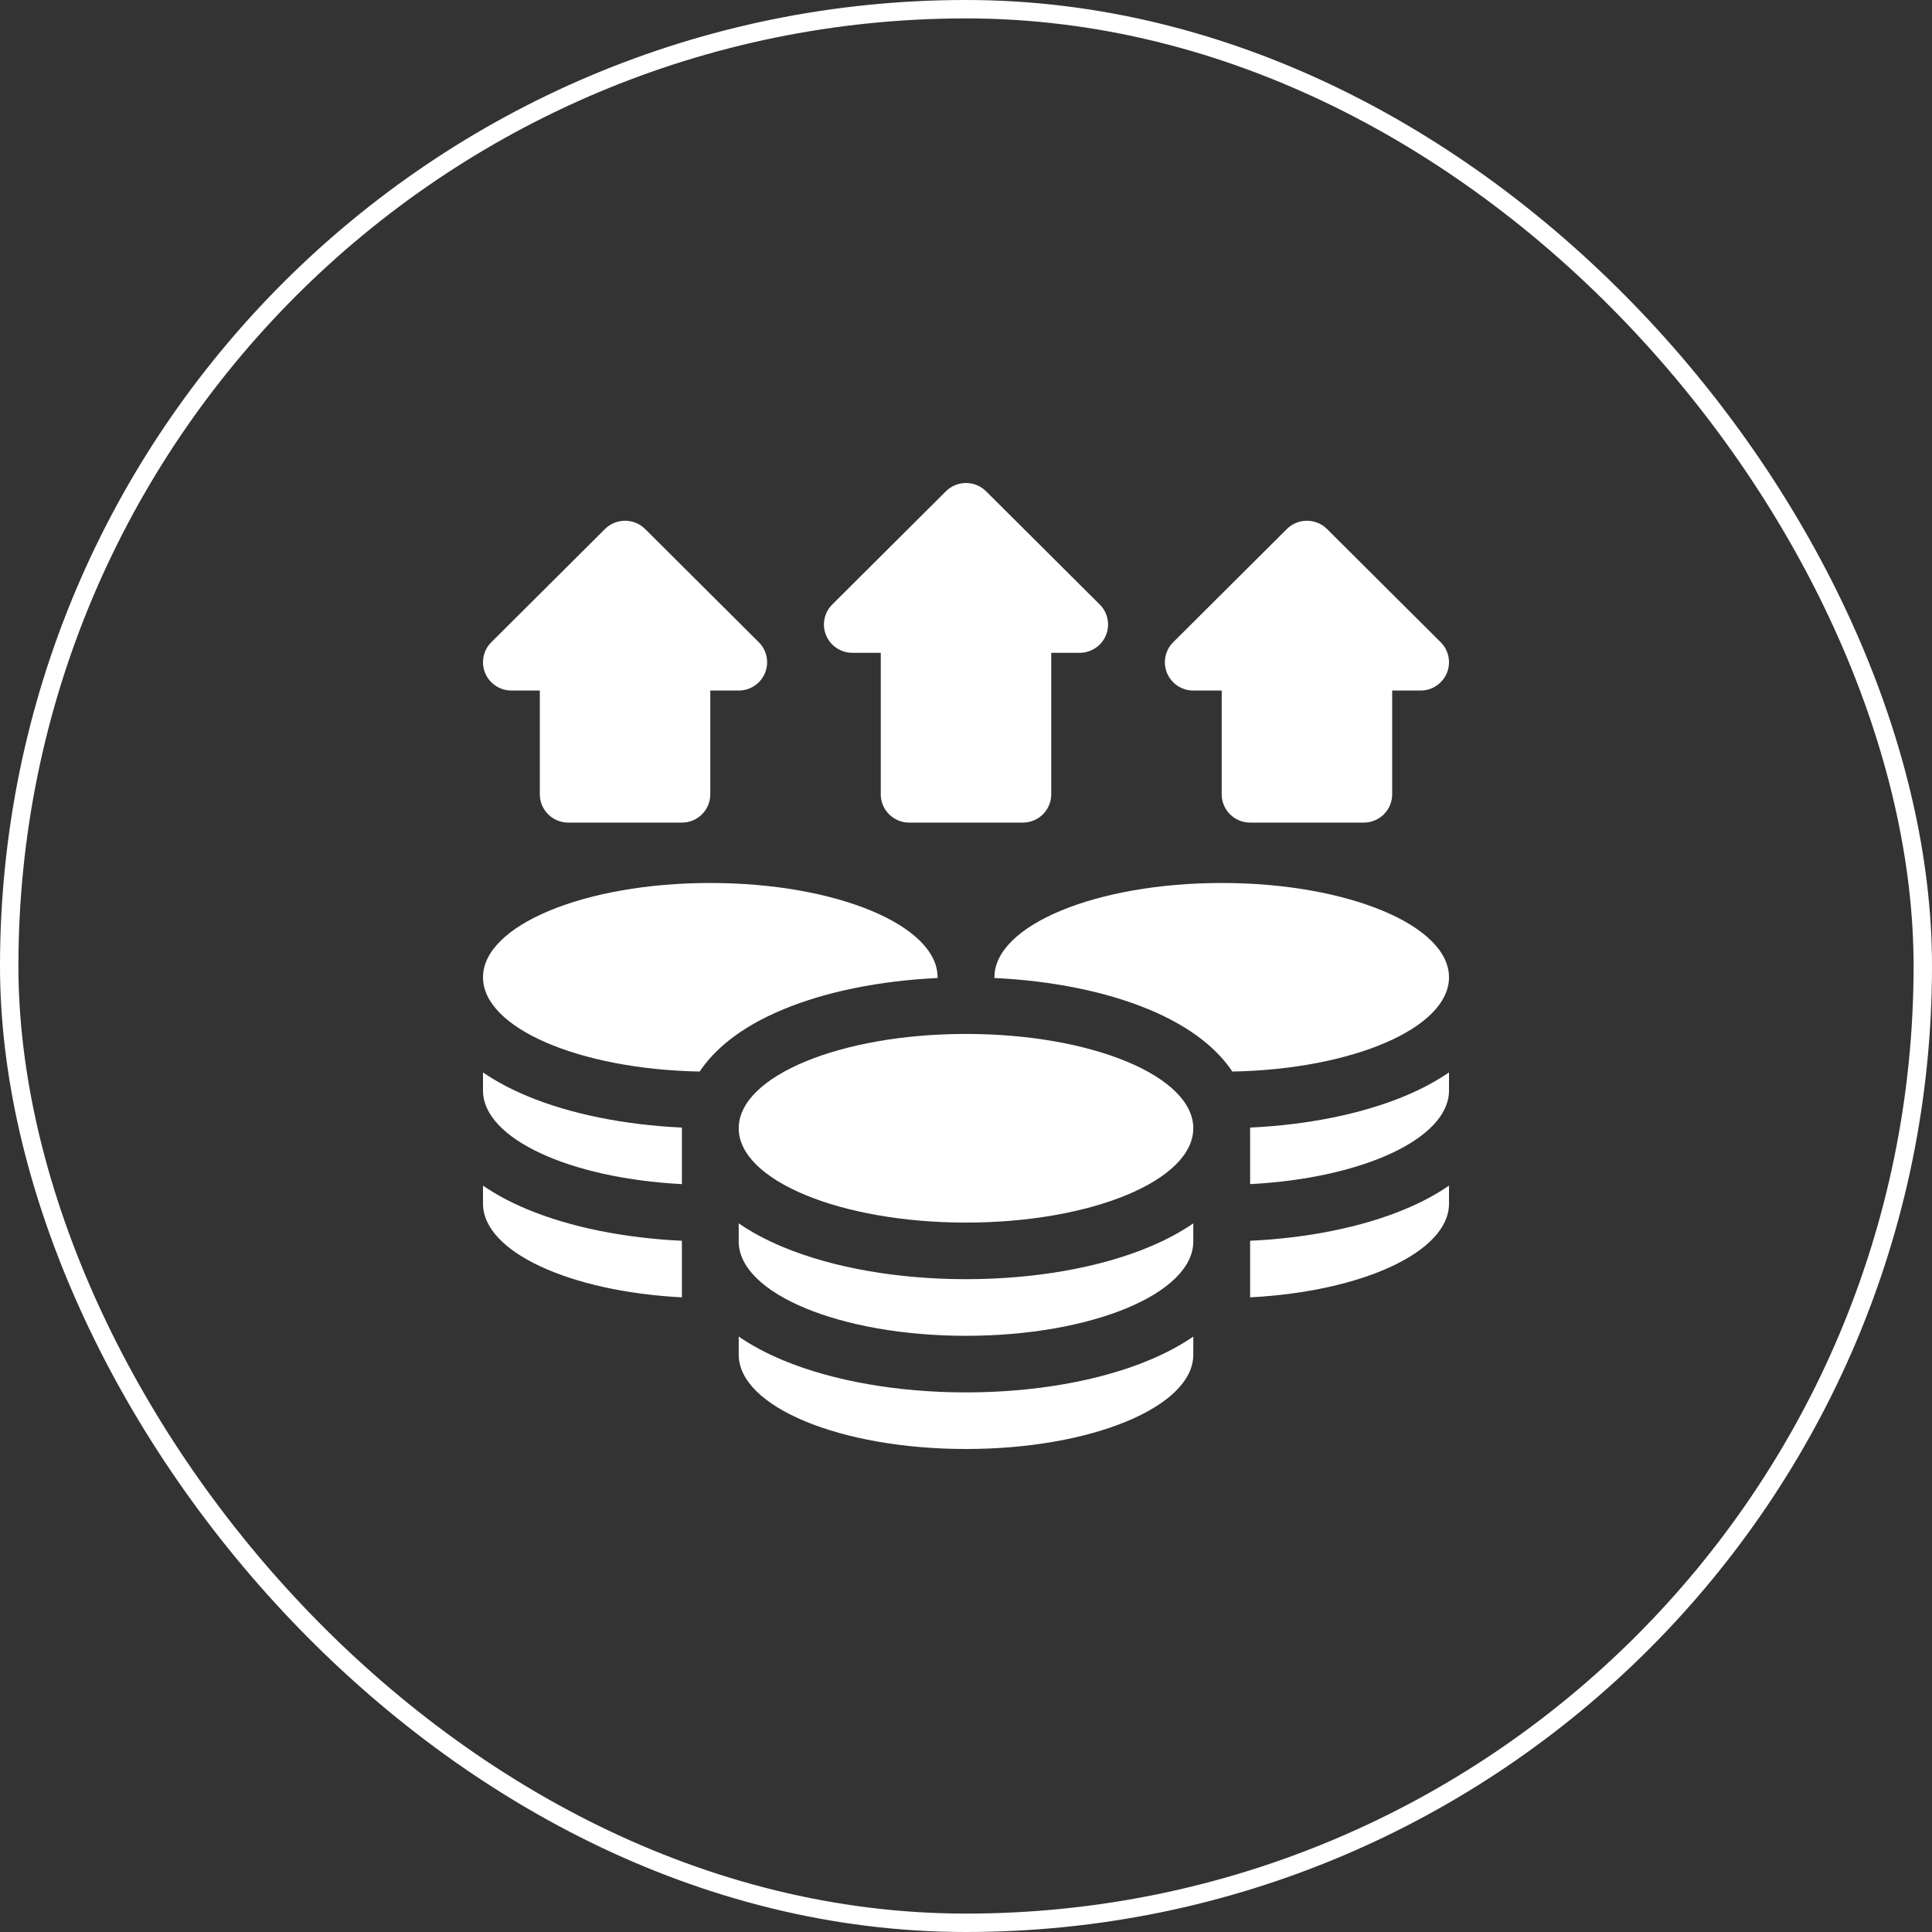
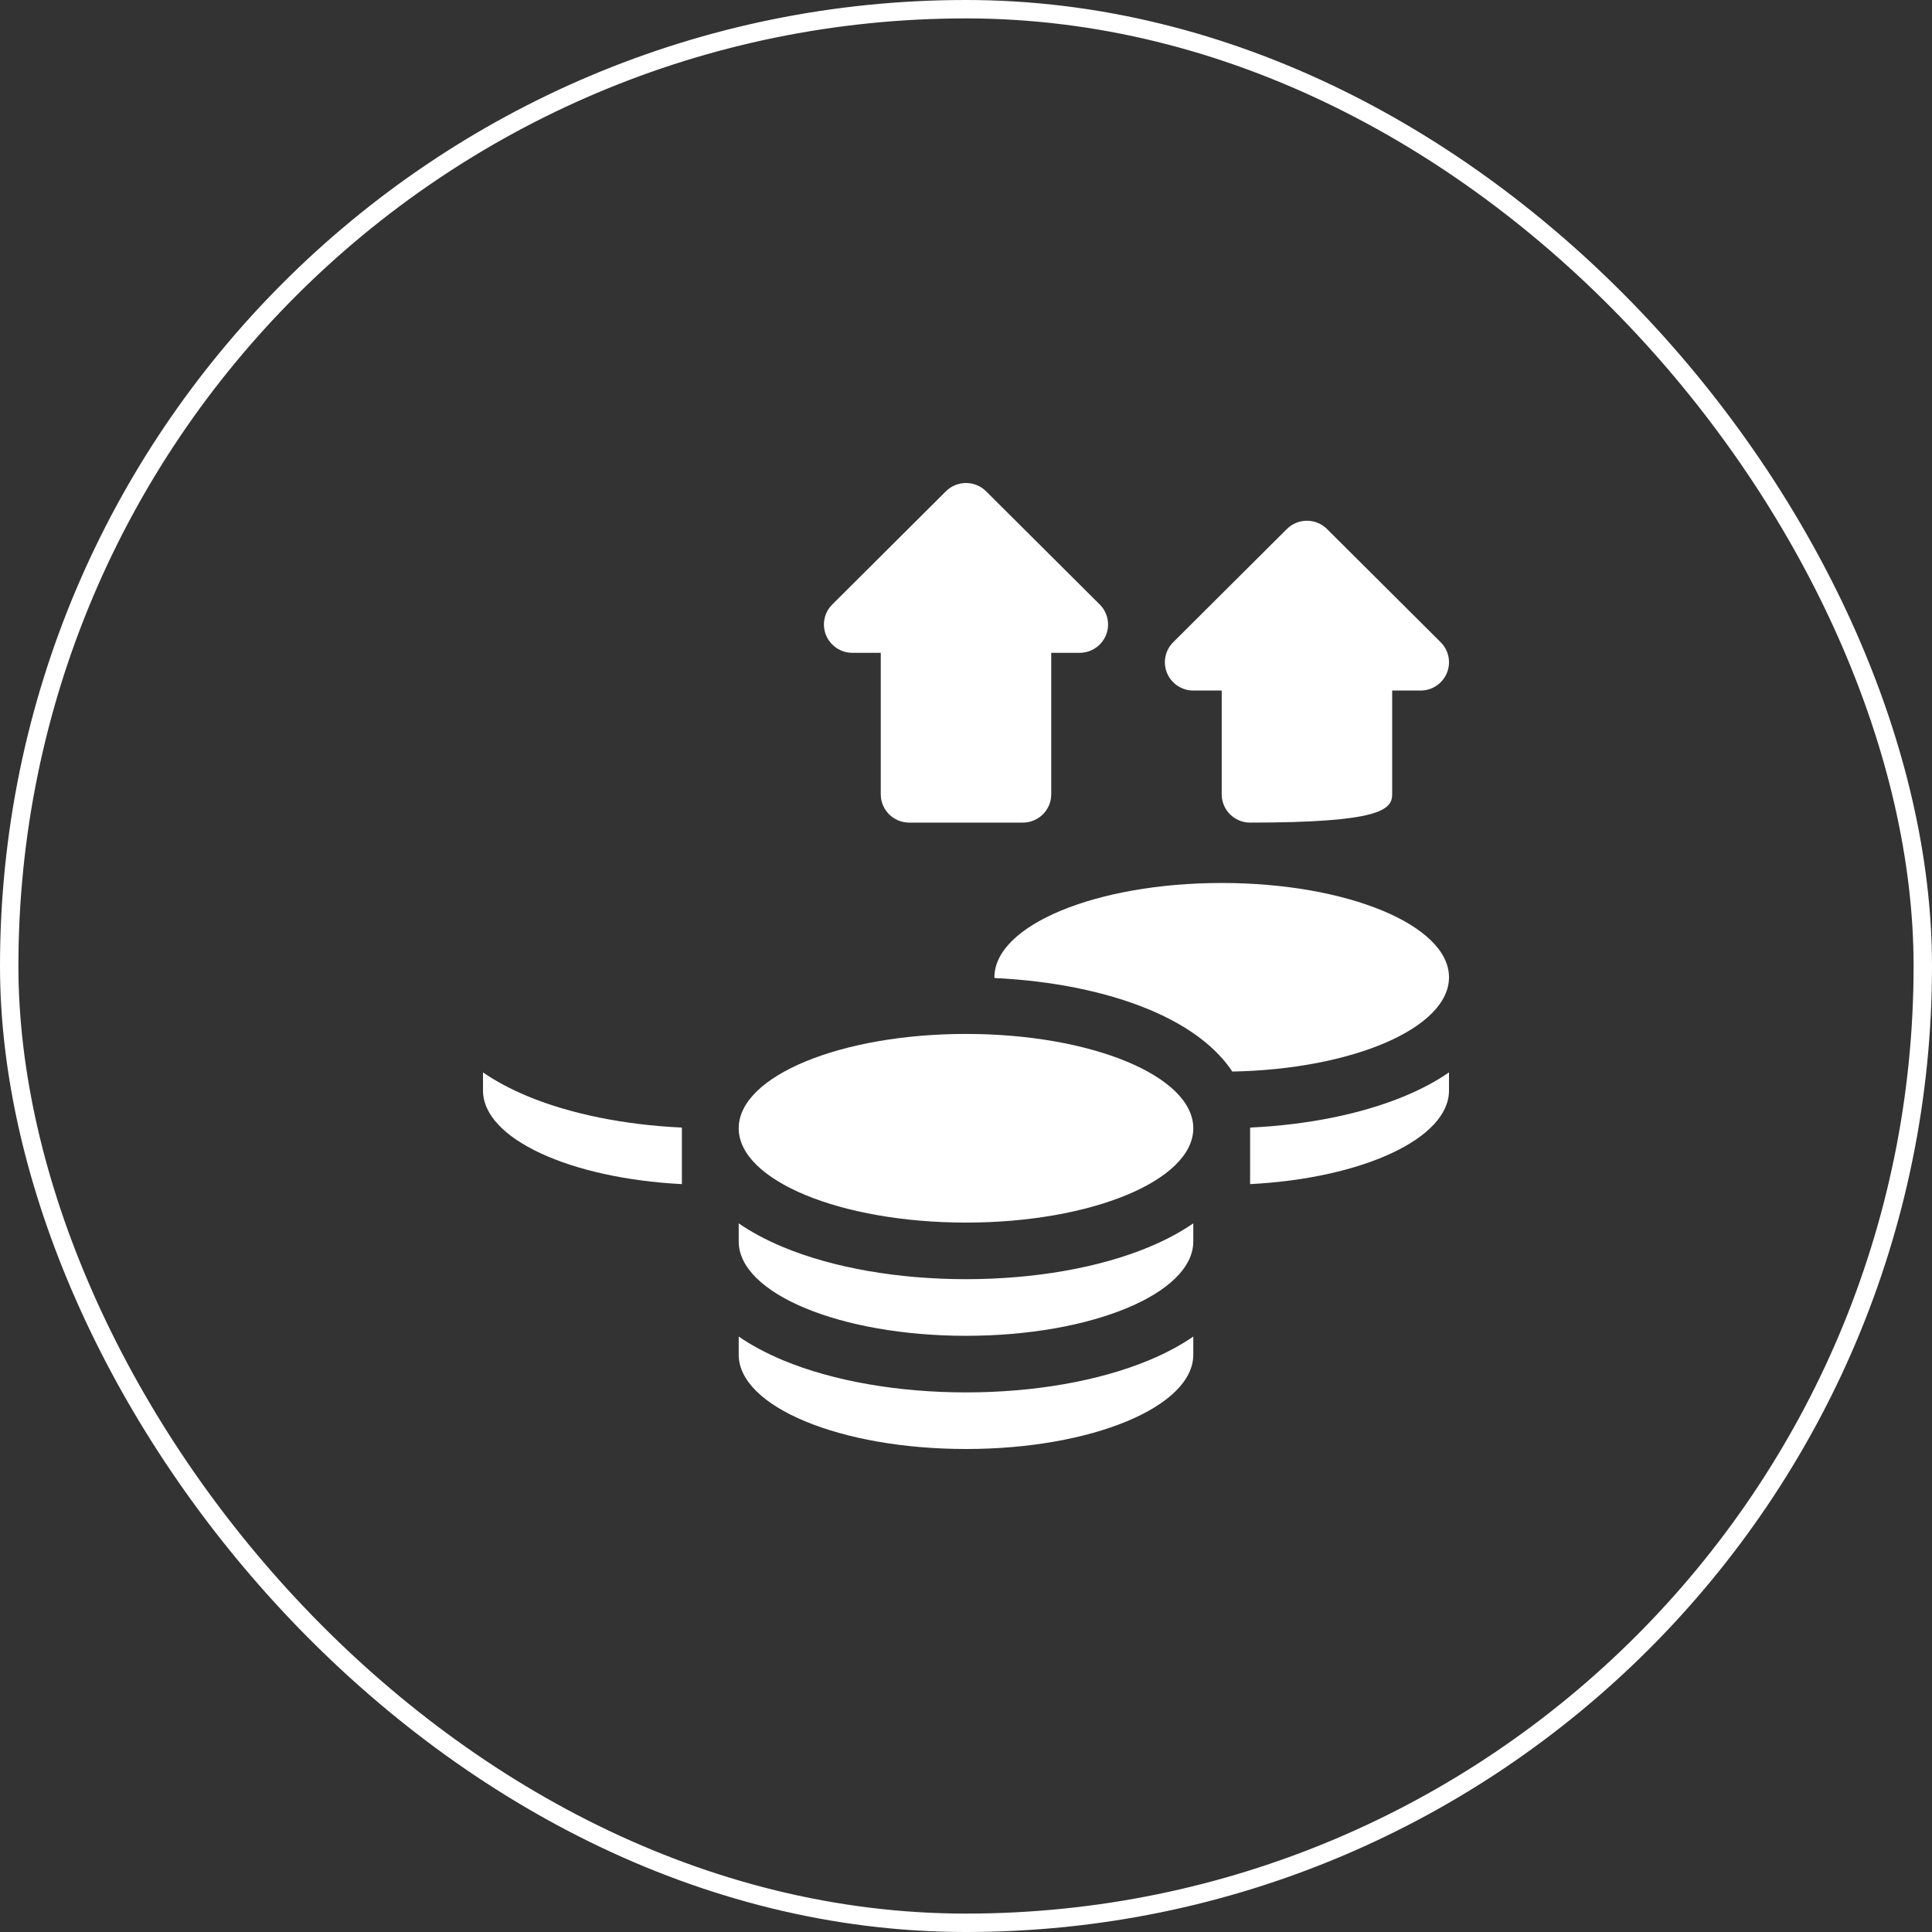
<svg xmlns="http://www.w3.org/2000/svg" width="68" height="68" viewBox="0 0 68 68" fill="none">
  <rect x="0" y="0" width="68" height="68" fill="#333333" stroke="none" />
  <rect x="0.324" y="0.324" width="67.352" height="67.352" rx="33.676" stroke="white" stroke-width="0.648" />
  <path d="M34 43.031C38.418 43.031 42 41.545 42 39.711C42 37.877 38.418 36.391 34 36.391C29.582 36.391 26 37.877 26 39.711C26 41.545 29.582 43.031 34 43.031Z" fill="white" />
  <path d="M34 49.008C31.605 49.008 29.323 48.608 27.574 47.882C26.948 47.622 26.429 47.338 26 47.042V47.68C26 49.513 29.582 51 34 51C38.418 51 42 49.513 42 47.68V47.042C41.571 47.338 41.052 47.622 40.426 47.882C38.677 48.608 36.395 49.008 34 49.008Z" fill="white" />
  <path d="M34 45.023C31.605 45.023 29.323 44.624 27.574 43.898C26.948 43.638 26.429 43.354 26 43.058V43.695C26 45.529 29.582 47.016 34 47.016C38.418 47.016 42 45.529 42 43.695V43.058C41.571 43.354 41.052 43.638 40.426 43.898C38.677 44.624 36.395 45.023 34 45.023Z" fill="white" />
-   <path d="M32.999 34.423C32.999 34.415 33 34.407 33 34.398C33 32.565 29.418 31.078 25 31.078C20.582 31.078 17 32.565 17 34.398C17 36.18 20.382 37.634 24.626 37.715C25.132 36.958 26.024 36.167 27.574 35.524C29.077 34.9 30.975 34.518 32.999 34.423Z" fill="white" />
-   <path d="M17 41.73V42.367C17 44.06 20.054 45.458 24 45.662V43.671C21.976 43.576 20.078 43.194 18.574 42.57C17.948 42.31 17.429 42.026 17 41.73Z" fill="white" />
  <path d="M24 39.687C21.976 39.592 20.078 39.209 18.574 38.585C17.948 38.325 17.429 38.041 17 37.745V38.383C17 40.076 20.054 41.473 24 41.677V39.777L24.001 39.778C24 39.755 24 39.733 24 39.711C24 39.703 24 39.695 24 39.687Z" fill="white" />
  <path d="M30 22.977H31V27.957C31 28.507 31.448 28.953 32 28.953H36C36.552 28.953 37 28.507 37 27.957V22.977H38C38.404 22.977 38.769 22.734 38.924 22.362C39.079 21.989 38.993 21.561 38.707 21.276L34.707 17.292C34.317 16.903 33.683 16.903 33.293 17.292L29.293 21.276C29.007 21.561 28.921 21.989 29.076 22.362C29.231 22.734 29.596 22.977 30 22.977Z" fill="white" />
-   <path d="M18 24.305H19V27.957C19 28.507 19.448 28.953 20 28.953H24C24.552 28.953 25 28.507 25 27.957V24.305H26C26.404 24.305 26.769 24.062 26.924 23.69C27.079 23.317 26.993 22.889 26.707 22.604L22.707 18.62C22.317 18.231 21.683 18.231 21.293 18.62L17.293 22.604C17.007 22.889 16.921 23.317 17.076 23.69C17.231 24.062 17.596 24.305 18 24.305Z" fill="white" />
-   <path d="M42 24.305H43V27.957C43 28.507 43.448 28.953 44 28.953H48C48.552 28.953 49 28.507 49 27.957V24.305H50C50.404 24.305 50.769 24.062 50.924 23.69C51.079 23.317 50.993 22.889 50.707 22.604L46.707 18.62C46.317 18.231 45.683 18.231 45.293 18.62L41.293 22.604C41.007 22.889 40.921 23.317 41.076 23.69C41.231 24.062 41.596 24.305 42 24.305Z" fill="white" />
+   <path d="M42 24.305H43V27.957C43 28.507 43.448 28.953 44 28.953C48.552 28.953 49 28.507 49 27.957V24.305H50C50.404 24.305 50.769 24.062 50.924 23.69C51.079 23.317 50.993 22.889 50.707 22.604L46.707 18.62C46.317 18.231 45.683 18.231 45.293 18.62L41.293 22.604C41.007 22.889 40.921 23.317 41.076 23.69C41.231 24.062 41.596 24.305 42 24.305Z" fill="white" />
  <path d="M51 34.398C51 32.565 47.418 31.078 43 31.078C38.582 31.078 35 32.565 35 34.398C35 34.407 35.001 34.415 35.001 34.423C37.025 34.518 38.923 34.9 40.426 35.524C41.975 36.167 42.868 36.958 43.374 37.715C47.618 37.634 51 36.18 51 34.398Z" fill="white" />
-   <path d="M44 43.671V45.662C47.946 45.458 51 44.06 51 42.367V41.73C50.571 42.026 50.052 42.31 49.426 42.57C47.922 43.194 46.025 43.576 44 43.671Z" fill="white" />
  <path d="M44 39.687C44 39.695 44 39.703 44 39.711C44 39.733 44 39.755 43.999 39.778L44 39.777V41.677C47.946 41.473 51 40.076 51 38.383V37.745C50.571 38.041 50.052 38.325 49.426 38.585C47.922 39.209 46.024 39.592 44 39.687Z" fill="white" />
</svg>